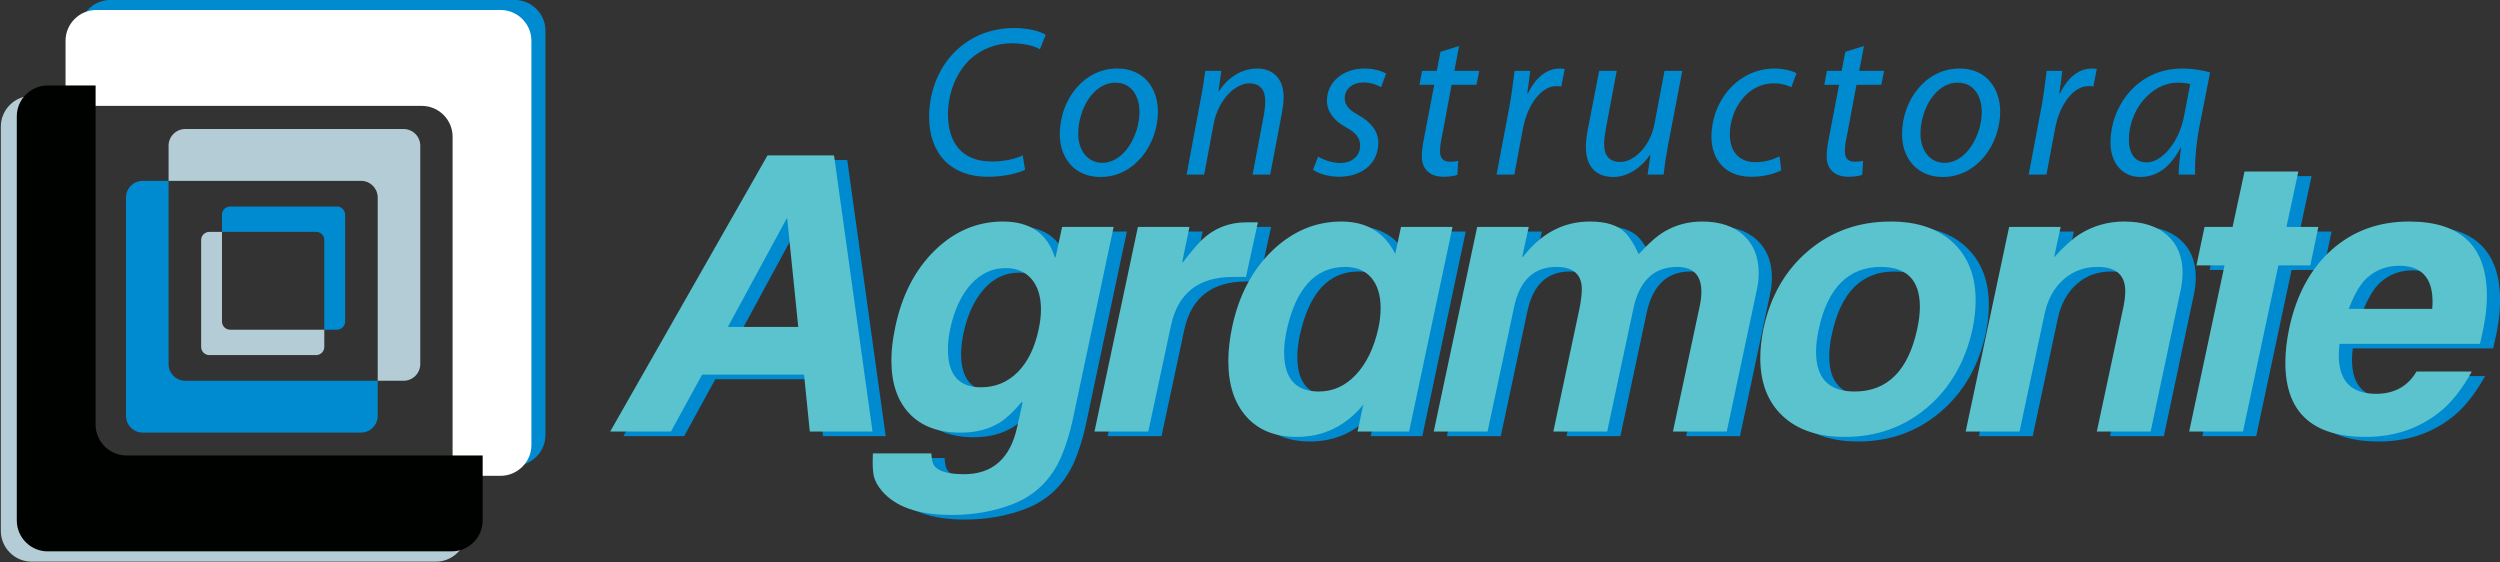
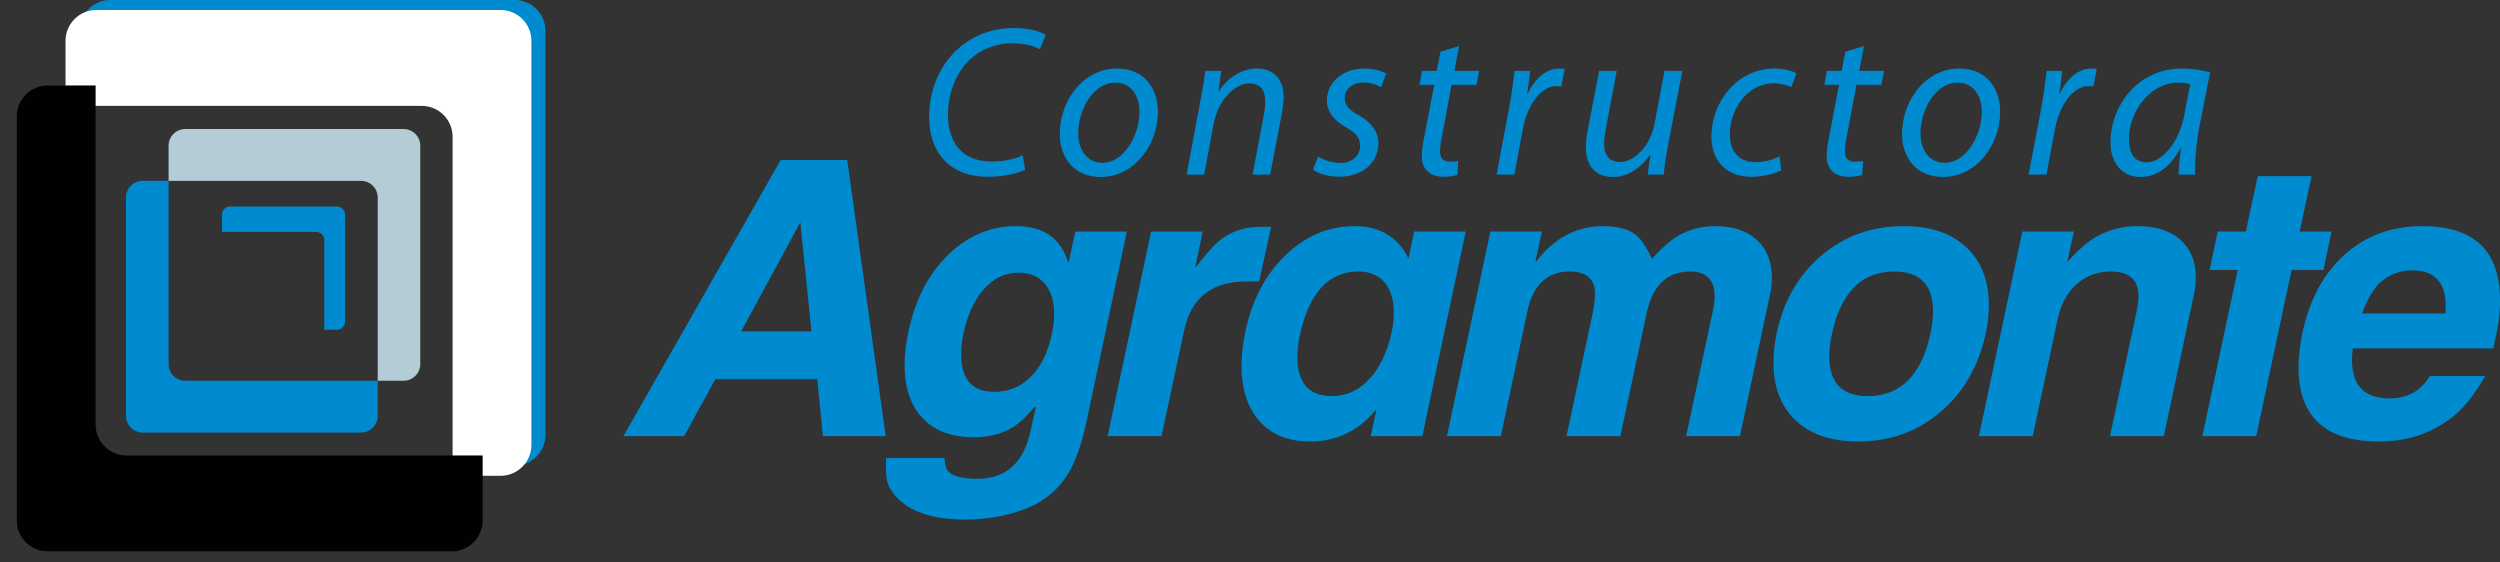
<svg xmlns="http://www.w3.org/2000/svg" width="284.9pt" height="64.1pt" viewBox="0 0 284.9 64.1" version="1.1">
  <rect x="0" y="0" width="284.9" height="64.1" fill="#333333" stroke="none" />
  <defs>
    <clipPath id="clip1">
      <path d="M 71 18 L 284.898 18 L 284.898 60 L 71 60 Z M 71 18 " />
    </clipPath>
    <clipPath id="clip2">
-       <path d="M 0 10 L 54 10 L 54 64.102 L 0 64.102 Z M 0 10 " />
-     </clipPath>
+       </clipPath>
  </defs>
  <g id="surface1">
    <path style=" stroke:none;fill-rule:evenodd;fill:rgb(0%,54.492%,81.639%);fill-opacity:1;" d="M 116.551 17.699 C 115.648 18.164 114.281 18.406 113.035 18.406 C 109.375 18.406 108.031 15.965 108.031 13.035 C 108.031 10.543 109.008 8.227 110.547 6.762 C 111.816 5.59 113.551 4.93 115.258 4.93 C 116.723 4.93 117.895 5.246 118.508 5.613 L 119.164 3.977 C 118.727 3.66 117.406 3.195 115.602 3.195 C 113.184 3.195 111.082 3.953 109.375 5.395 C 107.129 7.273 105.883 10.227 105.883 13.328 C 105.883 17.527 108.398 20.145 112.547 20.145 C 114.402 20.145 115.895 19.773 116.82 19.359 Z M 125.414 20.168 C 129.367 20.168 131.957 16.379 131.957 12.719 C 131.957 10.227 130.516 7.809 127.316 7.809 C 123.484 7.809 120.773 11.398 120.773 15.305 C 120.773 17.969 122.434 20.168 125.391 20.168 Z M 125.633 18.555 C 123.949 18.555 122.875 17.16 122.875 15.234 C 122.875 12.523 124.559 9.422 127.098 9.422 C 129.223 9.422 129.855 11.352 129.855 12.719 C 129.855 15.477 128.051 18.555 125.656 18.555 Z M 137.227 19.895 L 138.301 14.156 C 138.84 11.227 140.891 9.496 142.332 9.496 C 143.723 9.496 144.188 10.375 144.188 11.547 C 144.188 12.059 144.113 12.594 144.039 13.059 L 142.746 19.895 L 144.75 19.895 L 146.066 12.984 C 146.188 12.352 146.285 11.617 146.285 11.082 C 146.285 8.617 144.699 7.809 143.309 7.809 C 141.574 7.809 139.988 8.738 138.914 10.398 L 138.863 10.398 L 139.18 8.078 L 137.352 8.078 C 137.227 9.055 137.059 10.203 136.789 11.52 L 135.227 19.895 Z M 149.629 19.336 C 150.168 19.75 151.289 20.121 152.559 20.145 C 155.074 20.145 157.074 18.75 157.074 16.258 C 157.074 14.938 156.195 13.914 154.879 13.156 C 153.805 12.57 153.242 12.035 153.242 11.18 C 153.242 10.152 154.121 9.398 155.367 9.398 C 156.246 9.398 156.977 9.691 157.395 9.934 L 157.957 8.395 C 157.516 8.102 156.562 7.809 155.512 7.809 C 153 7.809 151.215 9.398 151.215 11.473 C 151.215 12.668 151.973 13.719 153.34 14.477 C 154.586 15.16 155 15.723 155 16.648 C 155 17.699 154.121 18.578 152.754 18.578 C 151.777 18.578 150.754 18.188 150.215 17.844 Z M 164.156 5.906 L 163.738 8.078 L 162.055 8.078 L 161.762 9.664 L 163.445 9.664 L 162.301 15.648 C 162.129 16.504 162.031 17.16 162.031 17.844 C 162.031 19.066 162.738 20.145 164.52 20.145 C 165.105 20.145 165.719 20.07 166.082 19.926 L 166.18 18.332 C 165.914 18.406 165.594 18.43 165.23 18.43 C 164.445 18.43 164.105 17.992 164.105 17.285 C 164.105 16.672 164.203 16.062 164.352 15.402 L 165.426 9.664 L 168.258 9.664 L 168.574 8.078 L 165.742 8.078 L 166.277 5.246 Z M 172.574 19.895 L 173.551 14.672 C 174.066 11.938 175.629 9.812 177.359 9.812 C 177.605 9.812 177.777 9.836 177.922 9.859 L 178.312 7.859 C 178.141 7.836 177.922 7.809 177.727 7.809 C 176.141 7.809 174.895 9.031 174.113 10.641 L 174.039 10.641 C 174.188 9.738 174.285 8.91 174.383 8.078 L 172.602 8.078 C 172.453 9.176 172.281 10.738 171.988 12.277 L 170.551 19.895 Z M 189.688 8.078 L 188.543 14.133 C 188.055 16.723 186.172 18.457 184.684 18.457 C 183.293 18.457 182.805 17.625 182.805 16.406 C 182.805 15.891 182.879 15.332 183 14.672 L 184.242 8.078 L 182.242 8.078 L 180.949 14.742 C 180.801 15.527 180.727 16.184 180.727 16.746 C 180.727 19.434 182.34 20.168 183.852 20.168 C 185.418 20.168 186.953 19.211 188.027 17.676 L 188.078 17.676 L 187.762 19.895 L 189.59 19.895 C 189.688 18.918 189.859 17.773 190.105 16.453 L 191.715 8.078 Z M 202.797 17.82 C 202.188 18.113 201.285 18.48 200.062 18.48 C 198.133 18.48 197.133 17.234 197.133 15.305 C 197.133 12.523 199.062 9.496 202.141 9.496 C 203.02 9.496 203.676 9.715 204.141 9.934 L 204.727 8.348 C 204.359 8.129 203.359 7.809 202.262 7.809 C 198.012 7.809 195.035 11.547 195.035 15.574 C 195.035 18.09 196.523 20.145 199.574 20.145 C 201.16 20.145 202.383 19.727 202.992 19.406 Z M 210.293 5.906 L 209.875 8.078 L 208.191 8.078 L 207.898 9.664 L 209.582 9.664 L 208.438 15.648 C 208.266 16.504 208.168 17.16 208.168 17.844 C 208.168 19.066 208.875 20.145 210.656 20.145 C 211.242 20.145 211.855 20.07 212.219 19.926 L 212.316 18.332 C 212.051 18.406 211.73 18.43 211.367 18.43 C 210.586 18.43 210.242 17.992 210.242 17.285 C 210.242 16.672 210.34 16.062 210.488 15.402 L 211.562 9.664 L 214.395 9.664 L 214.711 8.078 L 211.879 8.078 L 212.414 5.246 Z M 221.398 20.168 C 225.355 20.168 227.941 16.379 227.941 12.719 C 227.941 10.227 226.5 7.809 223.301 7.809 C 219.469 7.809 216.758 11.398 216.758 15.305 C 216.758 17.969 218.418 20.168 221.375 20.168 Z M 221.617 18.555 C 219.934 18.555 218.859 17.16 218.859 15.234 C 218.859 12.523 220.543 9.422 223.082 9.422 C 225.207 9.422 225.844 11.352 225.844 12.719 C 225.844 15.477 224.035 18.555 221.641 18.555 Z M 233.215 19.895 L 234.191 14.672 C 234.703 11.938 236.266 9.812 238 9.812 C 238.242 9.812 238.414 9.836 238.559 9.859 L 238.949 7.859 C 238.781 7.836 238.559 7.809 238.363 7.809 C 236.777 7.809 235.531 9.031 234.75 10.641 L 234.68 10.641 C 234.824 9.738 234.922 8.91 235.02 8.078 L 233.238 8.078 C 233.09 9.176 232.922 10.738 232.629 12.277 L 231.188 19.895 Z M 250.156 19.895 C 250.105 18.578 250.254 16.477 250.645 14.426 L 251.863 8.25 C 251.035 8.004 249.812 7.809 248.691 7.809 C 243.539 7.809 240.512 12.133 240.512 16.258 C 240.512 18.504 241.805 20.168 243.906 20.168 C 245.566 20.168 247.203 19.309 248.496 16.844 L 248.543 16.844 C 248.398 18.066 248.277 19.188 248.277 19.895 Z M 248.91 13.156 C 248.324 16.309 246.324 18.504 244.637 18.504 C 243.074 18.504 242.609 17.211 242.609 15.891 C 242.609 12.594 245.125 9.422 248.18 9.422 C 248.863 9.422 249.301 9.496 249.594 9.594 Z M 248.91 13.156 " />
    <g clip-path="url(#clip1)" clip-rule="nonzero">
      <path style=" stroke:none;fill-rule:evenodd;fill:rgb(0%,54.492%,81.639%);fill-opacity:1;" d="M 100.934 49.699 L 93.789 49.699 L 93.133 43.211 L 81.52 43.211 L 77.969 49.699 L 71.047 49.699 L 88.969 18.23 L 96.551 18.23 Z M 92.477 37.777 L 91.203 25.332 L 84.457 37.777 Z M 128.418 26.383 L 123.727 48.469 C 123.406 49.93 122.984 51.289 122.457 52.547 C 121.316 55.176 119.461 56.988 116.891 57.98 C 114.758 58.797 112.449 59.207 109.969 59.207 C 106.199 59.207 103.539 58.285 101.992 56.445 C 101.523 55.891 101.223 55.344 101.094 54.801 C 100.961 54.262 100.926 53.395 100.984 52.195 L 107.645 52.195 C 107.672 52.953 107.82 53.465 108.082 53.73 C 108.609 54.285 109.703 54.562 111.371 54.562 C 114.613 54.562 116.629 52.781 117.418 49.215 L 118.031 46.453 L 117.941 46.324 C 117.039 47.402 116.219 48.18 115.488 48.645 C 114.234 49.434 112.727 49.828 110.977 49.828 C 108.461 49.828 106.52 49.105 105.145 47.66 C 103.773 46.215 103.086 44.191 103.086 41.59 C 103.086 40.422 103.234 39.164 103.523 37.82 C 104.285 34.168 105.789 31.246 108.039 29.055 C 110.289 26.863 112.875 25.77 115.797 25.77 C 118.891 25.77 120.863 27.129 121.711 29.844 L 121.801 29.844 L 122.543 26.383 Z M 119.871 38.039 C 120.047 37.25 120.133 36.508 120.133 35.805 C 120.133 34.316 119.777 33.152 119.062 32.32 C 118.344 31.488 117.359 31.07 116.102 31.07 C 114.582 31.07 113.27 31.684 112.156 32.914 C 111.047 34.141 110.258 35.836 109.793 37.996 C 109.617 38.844 109.527 39.633 109.527 40.363 C 109.527 43.227 110.785 44.656 113.297 44.656 C 114.934 44.656 116.328 44.082 117.484 42.926 C 118.637 41.773 119.434 40.145 119.871 38.039 Z M 144.855 25.855 L 143.496 32.078 C 142.973 32.078 142.477 32.078 142.008 32.078 C 138.094 32.078 135.742 33.93 134.953 37.617 L 132.367 49.699 L 126.23 49.699 L 131.184 26.383 L 137.055 26.383 L 136.223 30.414 L 136.312 30.414 C 137.129 29.355 137.801 28.551 138.328 28.004 C 139.758 26.574 141.512 25.855 143.586 25.855 C 143.879 25.855 144.273 25.855 144.77 25.855 Z M 167.035 26.383 L 162.086 49.699 L 156.211 49.699 L 156.871 46.629 C 154.855 49.082 152.328 50.312 149.289 50.312 C 146.832 50.312 144.922 49.543 143.547 48.012 C 142.176 46.477 141.488 44.367 141.488 41.676 C 141.488 40.449 141.633 39.148 141.926 37.777 C 142.684 34.184 144.211 31.285 146.504 29.078 C 148.797 26.871 151.422 25.77 154.371 25.77 C 157.234 25.77 159.281 26.996 160.508 29.449 L 161.164 26.383 Z M 158.578 37.953 C 158.754 37.133 158.84 36.359 158.84 35.629 C 158.84 34.168 158.492 33.023 157.789 32.188 C 157.09 31.355 156.094 30.941 154.809 30.941 C 151.391 30.941 149.156 33.395 148.105 38.305 C 147.93 39.18 147.844 39.969 147.844 40.668 C 147.844 43.648 149.156 45.141 151.785 45.141 C 153.422 45.141 154.84 44.496 156.035 43.211 C 157.234 41.926 158.082 40.172 158.578 37.953 Z M 201.707 33.57 L 198.289 49.699 L 192.152 49.699 L 195.176 35.543 C 195.324 34.871 195.398 34.285 195.398 33.789 C 195.398 31.891 194.477 30.941 192.637 30.941 C 189.977 30.941 188.312 32.531 187.641 35.719 L 184.66 49.699 L 178.523 49.699 L 181.504 35.672 C 181.68 34.797 181.766 34.066 181.766 33.48 C 181.766 31.789 180.805 30.941 178.875 30.941 C 176.305 30.941 174.695 32.461 174.055 35.5 L 171.031 49.699 L 164.895 49.699 L 169.848 26.383 L 175.719 26.383 L 174.973 29.801 L 175.062 29.801 C 177.137 27.113 179.68 25.77 182.688 25.77 C 184.559 25.77 185.902 26.191 186.719 27.039 C 187.215 27.535 187.727 28.355 188.254 29.496 C 189.363 28.266 190.344 27.406 191.188 26.91 C 192.477 26.148 193.906 25.77 195.484 25.77 C 197.5 25.77 199.078 26.297 200.219 27.348 C 201.355 28.398 201.926 29.832 201.926 31.641 C 201.926 32.254 201.852 32.898 201.707 33.57 Z M 226.297 37.996 C 225.48 41.734 223.758 44.723 221.125 46.957 C 218.496 49.191 215.371 50.312 211.75 50.312 C 208.711 50.312 206.344 49.516 204.648 47.922 C 202.953 46.328 202.105 44.133 202.105 41.328 C 202.105 40.273 202.223 39.18 202.457 38.039 C 203.246 34.301 204.957 31.32 207.586 29.102 C 210.215 26.879 213.34 25.77 216.965 25.77 C 220.004 25.77 222.375 26.574 224.086 28.18 C 225.793 29.785 226.648 31.977 226.648 34.754 C 226.648 35.777 226.531 36.855 226.297 37.996 Z M 219.988 38.039 C 220.191 37.105 220.293 36.258 220.293 35.5 C 220.293 32.461 218.82 30.941 215.867 30.941 C 212.156 30.941 209.789 33.309 208.77 38.039 C 208.562 38.977 208.461 39.836 208.461 40.625 C 208.461 43.637 209.922 45.141 212.844 45.141 C 216.582 45.141 218.965 42.773 219.988 38.039 Z M 250.012 33.57 L 246.594 49.699 L 240.457 49.699 L 243.48 35.543 C 243.629 34.84 243.703 34.227 243.703 33.703 C 243.703 31.859 242.648 30.941 240.547 30.941 C 239.027 30.941 237.727 31.422 236.645 32.387 C 235.566 33.352 234.848 34.664 234.5 36.332 L 231.648 49.699 L 225.516 49.699 L 230.465 26.383 L 236.34 26.383 L 235.594 29.801 L 235.637 29.801 C 236.746 28.574 237.727 27.699 238.574 27.172 C 240.094 26.238 241.758 25.77 243.57 25.77 C 245.672 25.77 247.309 26.289 248.477 27.324 C 249.648 28.363 250.23 29.785 250.23 31.598 C 250.23 32.211 250.16 32.867 250.012 33.57 Z M 265.707 26.383 L 264.785 30.766 L 261.148 30.766 L 257.117 49.699 L 250.98 49.699 L 255.012 30.766 L 251.812 30.766 L 252.734 26.383 L 255.934 26.383 L 257.293 20.07 L 263.426 20.07 L 262.07 26.383 Z M 284.293 38.961 L 284.117 39.707 L 268.121 39.707 C 268.062 40.172 268.035 40.609 268.035 41.02 C 268.035 43.941 269.453 45.402 272.285 45.402 C 274.359 45.402 275.895 44.555 276.887 42.859 L 283.199 42.859 C 282.027 44.965 280.758 46.543 279.387 47.594 C 277.047 49.406 274.285 50.312 271.102 50.312 C 264.996 50.312 261.941 47.492 261.941 41.852 C 261.941 40.656 262.09 39.355 262.383 37.953 C 263.199 34.125 264.812 31.137 267.223 28.988 C 269.633 26.844 272.578 25.77 276.055 25.77 C 281.957 25.77 284.906 28.59 284.906 34.227 C 284.906 35.66 284.703 37.238 284.293 38.961 Z M 278.684 35.719 C 278.945 32.445 277.691 30.809 274.914 30.809 C 273.512 30.809 272.301 31.262 271.277 32.168 C 270.52 32.84 269.816 34.023 269.176 35.719 Z M 278.684 35.719 " />
    </g>
-     <path style=" stroke:none;fill-rule:evenodd;fill:rgb(35.693%,76.562%,80.469%);fill-opacity:1;" d="M 99.43 49.176 L 92.285 49.176 L 91.629 42.688 L 80.012 42.688 L 76.465 49.176 L 69.539 49.176 L 87.465 17.711 L 95.047 17.711 Z M 90.969 37.254 L 89.699 24.809 L 82.949 37.254 Z M 126.91 25.859 L 122.223 47.949 C 121.898 49.41 121.477 50.766 120.949 52.023 C 119.812 54.652 117.957 56.465 115.387 57.457 C 113.254 58.277 110.945 58.684 108.461 58.684 C 104.691 58.684 102.035 57.766 100.484 55.926 C 100.016 55.367 99.719 54.82 99.586 54.281 C 99.457 53.738 99.418 52.871 99.477 51.672 L 106.137 51.672 C 106.168 52.434 106.312 52.945 106.578 53.207 C 107.102 53.762 108.199 54.039 109.863 54.039 C 113.105 54.039 115.121 52.258 115.91 48.691 L 116.523 45.934 L 116.438 45.801 C 115.531 46.883 114.715 47.656 113.984 48.125 C 112.727 48.91 111.223 49.305 109.469 49.305 C 106.957 49.305 105.012 48.582 103.641 47.137 C 102.266 45.691 101.582 43.668 101.582 41.066 C 101.582 39.898 101.727 38.645 102.02 37.297 C 102.777 33.648 104.281 30.727 106.531 28.535 C 108.781 26.344 111.367 25.246 114.289 25.246 C 117.387 25.246 119.359 26.605 120.207 29.324 L 120.293 29.324 L 121.039 25.859 Z M 118.367 37.52 C 118.539 36.73 118.629 35.984 118.629 35.281 C 118.629 33.793 118.27 32.633 117.555 31.797 C 116.84 30.965 115.852 30.551 114.598 30.551 C 113.078 30.551 111.762 31.164 110.652 32.391 C 109.543 33.617 108.754 35.312 108.285 37.473 C 108.109 38.32 108.023 39.109 108.023 39.84 C 108.023 42.703 109.277 44.137 111.793 44.137 C 113.426 44.137 114.824 43.559 115.977 42.406 C 117.129 41.25 117.926 39.621 118.367 37.52 Z M 143.352 25.336 L 141.992 31.559 C 141.465 31.559 140.969 31.559 140.5 31.559 C 136.586 31.559 134.234 33.406 133.445 37.094 L 130.859 49.176 L 124.727 49.176 L 129.676 25.859 L 135.551 25.859 L 134.719 29.891 L 134.805 29.891 C 135.621 28.832 136.293 28.031 136.82 27.48 C 138.254 26.051 140.004 25.336 142.078 25.336 C 142.371 25.336 142.766 25.336 143.262 25.336 Z M 165.531 25.859 L 160.578 49.176 L 154.707 49.176 L 155.363 46.109 C 153.348 48.562 150.82 49.789 147.781 49.789 C 145.328 49.789 143.414 49.023 142.043 47.488 C 140.668 45.953 139.98 43.844 139.98 41.156 C 139.98 39.93 140.129 38.629 140.418 37.254 C 141.18 33.66 142.707 30.762 145 28.555 C 147.293 26.352 149.914 25.246 152.867 25.246 C 155.73 25.246 157.773 26.473 159 28.93 L 159.66 25.859 Z M 157.074 37.43 C 157.25 36.613 157.336 35.836 157.336 35.105 C 157.336 33.648 156.984 32.5 156.285 31.668 C 155.582 30.836 154.59 30.418 153.305 30.418 C 149.887 30.418 147.652 32.871 146.598 37.781 C 146.422 38.656 146.336 39.445 146.336 40.148 C 146.336 43.129 147.652 44.617 150.281 44.617 C 151.918 44.617 153.332 43.977 154.531 42.688 C 155.73 41.402 156.574 39.652 157.074 37.43 Z M 200.203 33.047 L 196.781 49.176 L 190.648 49.176 L 193.672 35.02 C 193.816 34.348 193.891 33.762 193.891 33.266 C 193.891 31.367 192.969 30.418 191.129 30.418 C 188.473 30.418 186.805 32.012 186.133 35.195 L 183.152 49.176 L 177.02 49.176 L 180 35.152 C 180.172 34.273 180.262 33.543 180.262 32.961 C 180.262 31.266 179.297 30.418 177.367 30.418 C 174.797 30.418 173.191 31.938 172.547 34.977 L 169.523 49.176 L 163.391 49.176 L 168.34 25.859 L 174.215 25.859 L 173.469 29.277 L 173.555 29.277 C 175.629 26.59 178.172 25.246 181.18 25.246 C 183.051 25.246 184.395 25.672 185.215 26.52 C 185.711 27.016 186.223 27.832 186.746 28.973 C 187.855 27.746 188.836 26.883 189.684 26.387 C 190.969 25.625 192.402 25.246 193.977 25.246 C 195.992 25.246 197.57 25.773 198.711 26.824 C 199.852 27.875 200.422 29.309 200.422 31.121 C 200.422 31.734 200.348 32.375 200.203 33.047 Z M 224.793 37.473 C 223.973 41.215 222.25 44.203 219.621 46.438 C 216.992 48.672 213.863 49.789 210.242 49.789 C 207.203 49.789 204.836 48.992 203.145 47.398 C 201.449 45.809 200.602 43.609 200.602 40.805 C 200.602 39.754 200.719 38.656 200.953 37.52 C 201.742 33.777 203.449 30.797 206.078 28.578 C 208.707 26.355 211.836 25.246 215.457 25.246 C 218.496 25.246 220.871 26.051 222.578 27.656 C 224.289 29.266 225.145 31.457 225.145 34.23 C 225.145 35.254 225.027 36.336 224.793 37.473 Z M 218.48 37.52 C 218.688 36.582 218.789 35.734 218.789 34.977 C 218.789 31.938 217.312 30.418 214.363 30.418 C 210.652 30.418 208.285 32.785 207.262 37.52 C 207.059 38.453 206.957 39.316 206.957 40.102 C 206.957 43.113 208.418 44.617 211.34 44.617 C 215.078 44.617 217.457 42.25 218.48 37.52 Z M 248.508 33.047 L 245.086 49.176 L 238.953 49.176 L 241.977 35.02 C 242.121 34.32 242.195 33.703 242.195 33.18 C 242.195 31.34 241.145 30.418 239.039 30.418 C 237.52 30.418 236.223 30.902 235.141 31.863 C 234.059 32.828 233.344 34.145 232.992 35.809 L 230.145 49.176 L 224.008 49.176 L 228.961 25.859 L 234.832 25.859 L 234.09 29.277 L 234.133 29.277 C 235.242 28.051 236.223 27.176 237.066 26.648 C 238.586 25.715 240.254 25.246 242.062 25.246 C 244.168 25.246 245.805 25.766 246.973 26.801 C 248.141 27.84 248.727 29.266 248.727 31.074 C 248.727 31.688 248.652 32.348 248.508 33.047 Z M 264.199 25.859 L 263.281 30.242 L 259.645 30.242 L 255.609 49.176 L 249.477 49.176 L 253.508 30.242 L 250.309 30.242 L 251.227 25.859 L 254.426 25.859 L 255.785 19.551 L 261.922 19.551 L 260.562 25.859 Z M 282.789 38.438 L 282.613 39.184 L 266.617 39.184 C 266.559 39.652 266.527 40.09 266.527 40.496 C 266.527 43.418 267.945 44.879 270.781 44.879 C 272.855 44.879 274.387 44.031 275.383 42.34 L 281.691 42.34 C 280.523 44.441 279.254 46.02 277.879 47.07 C 275.543 48.883 272.781 49.789 269.598 49.789 C 263.488 49.789 260.438 46.969 260.438 41.332 C 260.438 40.133 260.582 38.832 260.875 37.43 C 261.691 33.602 263.309 30.617 265.719 28.469 C 268.129 26.32 271.07 25.246 274.547 25.246 C 280.449 25.246 283.402 28.066 283.402 33.703 C 283.402 35.137 283.195 36.715 282.789 38.438 Z M 277.18 35.195 C 277.441 31.922 276.184 30.285 273.41 30.285 C 272.008 30.285 270.793 30.738 269.773 31.645 C 269.012 32.316 268.312 33.5 267.668 35.195 Z M 277.18 35.195 " />
    <path style=" stroke:none;fill-rule:evenodd;fill:rgb(0%,54.492%,81.639%);fill-opacity:1;" d="M 9.07 10.922 L 49.668 10.922 C 51.602 10.922 53.184 12.5 53.184 14.434 L 53.184 53.078 L 58.648 53.078 C 60.578 53.078 62.16 51.5 62.16 49.566 L 62.16 3.504 C 62.16 1.57 60.578 -0.008 58.648 -0.008 L 12.586 -0.008 C 10.652 -0.008 9.07 1.57 9.07 3.504 Z M 9.07 10.922 " />
    <path style=" stroke:none;fill-rule:evenodd;fill:rgb(100%,100%,100%);fill-opacity:1;" d="M 7.469 12.066 L 48.066 12.066 C 50 12.066 51.578 13.648 51.578 15.578 L 51.578 54.223 L 57.043 54.223 C 58.977 54.223 60.559 52.645 60.559 50.711 L 60.559 4.648 C 60.559 2.715 58.977 1.137 57.043 1.137 L 10.98 1.137 C 9.051 1.137 7.469 2.715 7.469 4.648 Z M 7.469 12.066 " />
    <g clip-path="url(#clip2)" clip-rule="nonzero">
      <path style=" stroke:none;fill-rule:evenodd;fill:rgb(70.506%,80.077%,83.984%);fill-opacity:1;" d="M 9.07 49.566 L 9.07 10.922 L 3.605 10.922 C 1.676 10.922 0.094 12.5 0.094 14.434 L 0.094 60.496 C 0.094 62.43 1.676 64.008 3.605 64.008 L 49.668 64.008 C 51.602 64.008 53.184 62.43 53.184 60.496 L 53.184 53.078 L 12.586 53.078 C 10.652 53.078 9.07 51.5 9.07 49.566 Z M 9.07 49.566 " />
    </g>
    <path style=" stroke:none;fill-rule:evenodd;fill:rgb(70.506%,80.077%,83.984%);fill-opacity:1;" d="M 19.211 20.609 L 41.145 20.609 C 42.188 20.609 43.043 21.465 43.043 22.508 L 43.043 43.391 L 45.996 43.391 C 47.039 43.391 47.895 42.535 47.895 41.492 L 47.895 16.602 C 47.895 15.559 47.039 14.703 45.996 14.703 L 21.109 14.703 C 20.062 14.703 19.211 15.559 19.211 16.602 Z M 19.211 20.609 " />
    <path style=" stroke:none;fill-rule:evenodd;fill:rgb(0%,54.492%,81.639%);fill-opacity:1;" d="M 19.211 41.492 L 19.211 20.609 L 16.258 20.609 C 15.215 20.609 14.359 21.465 14.359 22.508 L 14.359 47.398 C 14.359 48.441 15.215 49.297 16.258 49.297 L 41.145 49.297 C 42.188 49.297 43.043 48.441 43.043 47.398 L 43.043 43.391 L 21.109 43.391 C 20.062 43.391 19.211 42.535 19.211 41.492 Z M 19.211 41.492 " />
    <path style=" stroke:none;fill-rule:evenodd;fill:rgb(0%,54.492%,81.639%);fill-opacity:1;" d="M 25.297 26.426 L 36.031 26.426 C 36.539 26.426 36.957 26.844 36.957 27.355 L 36.957 37.574 L 38.402 37.574 C 38.914 37.574 39.332 37.156 39.332 36.645 L 39.332 24.465 C 39.332 23.953 38.914 23.535 38.402 23.535 L 26.223 23.535 C 25.715 23.535 25.297 23.953 25.297 24.465 Z M 25.297 26.426 " />
-     <path style=" stroke:none;fill-rule:evenodd;fill:rgb(70.506%,80.077%,83.984%);fill-opacity:1;" d="M 25.297 36.645 L 25.297 26.426 L 23.852 26.426 C 23.34 26.426 22.922 26.844 22.922 27.355 L 22.922 39.535 C 22.922 40.047 23.34 40.465 23.852 40.465 L 36.031 40.465 C 36.539 40.465 36.957 40.047 36.957 39.535 L 36.957 37.574 L 26.223 37.574 C 25.715 37.574 25.297 37.156 25.297 36.645 Z M 25.297 36.645 " />
    <path style=" stroke:none;fill-rule:evenodd;fill:rgb(0%,0.784%,0%);fill-opacity:1;" d="M 55.004 51.902 L 14.406 51.902 C 12.473 51.902 10.895 50.32 10.895 48.387 L 10.895 9.742 L 5.426 9.742 C 3.496 9.742 1.914 11.324 1.914 13.254 L 1.914 59.316 C 1.914 61.25 3.496 62.832 5.426 62.832 L 51.488 62.832 C 53.422 62.832 55.004 61.25 55.004 59.316 Z M 55.004 51.902 " />
  </g>
</svg>